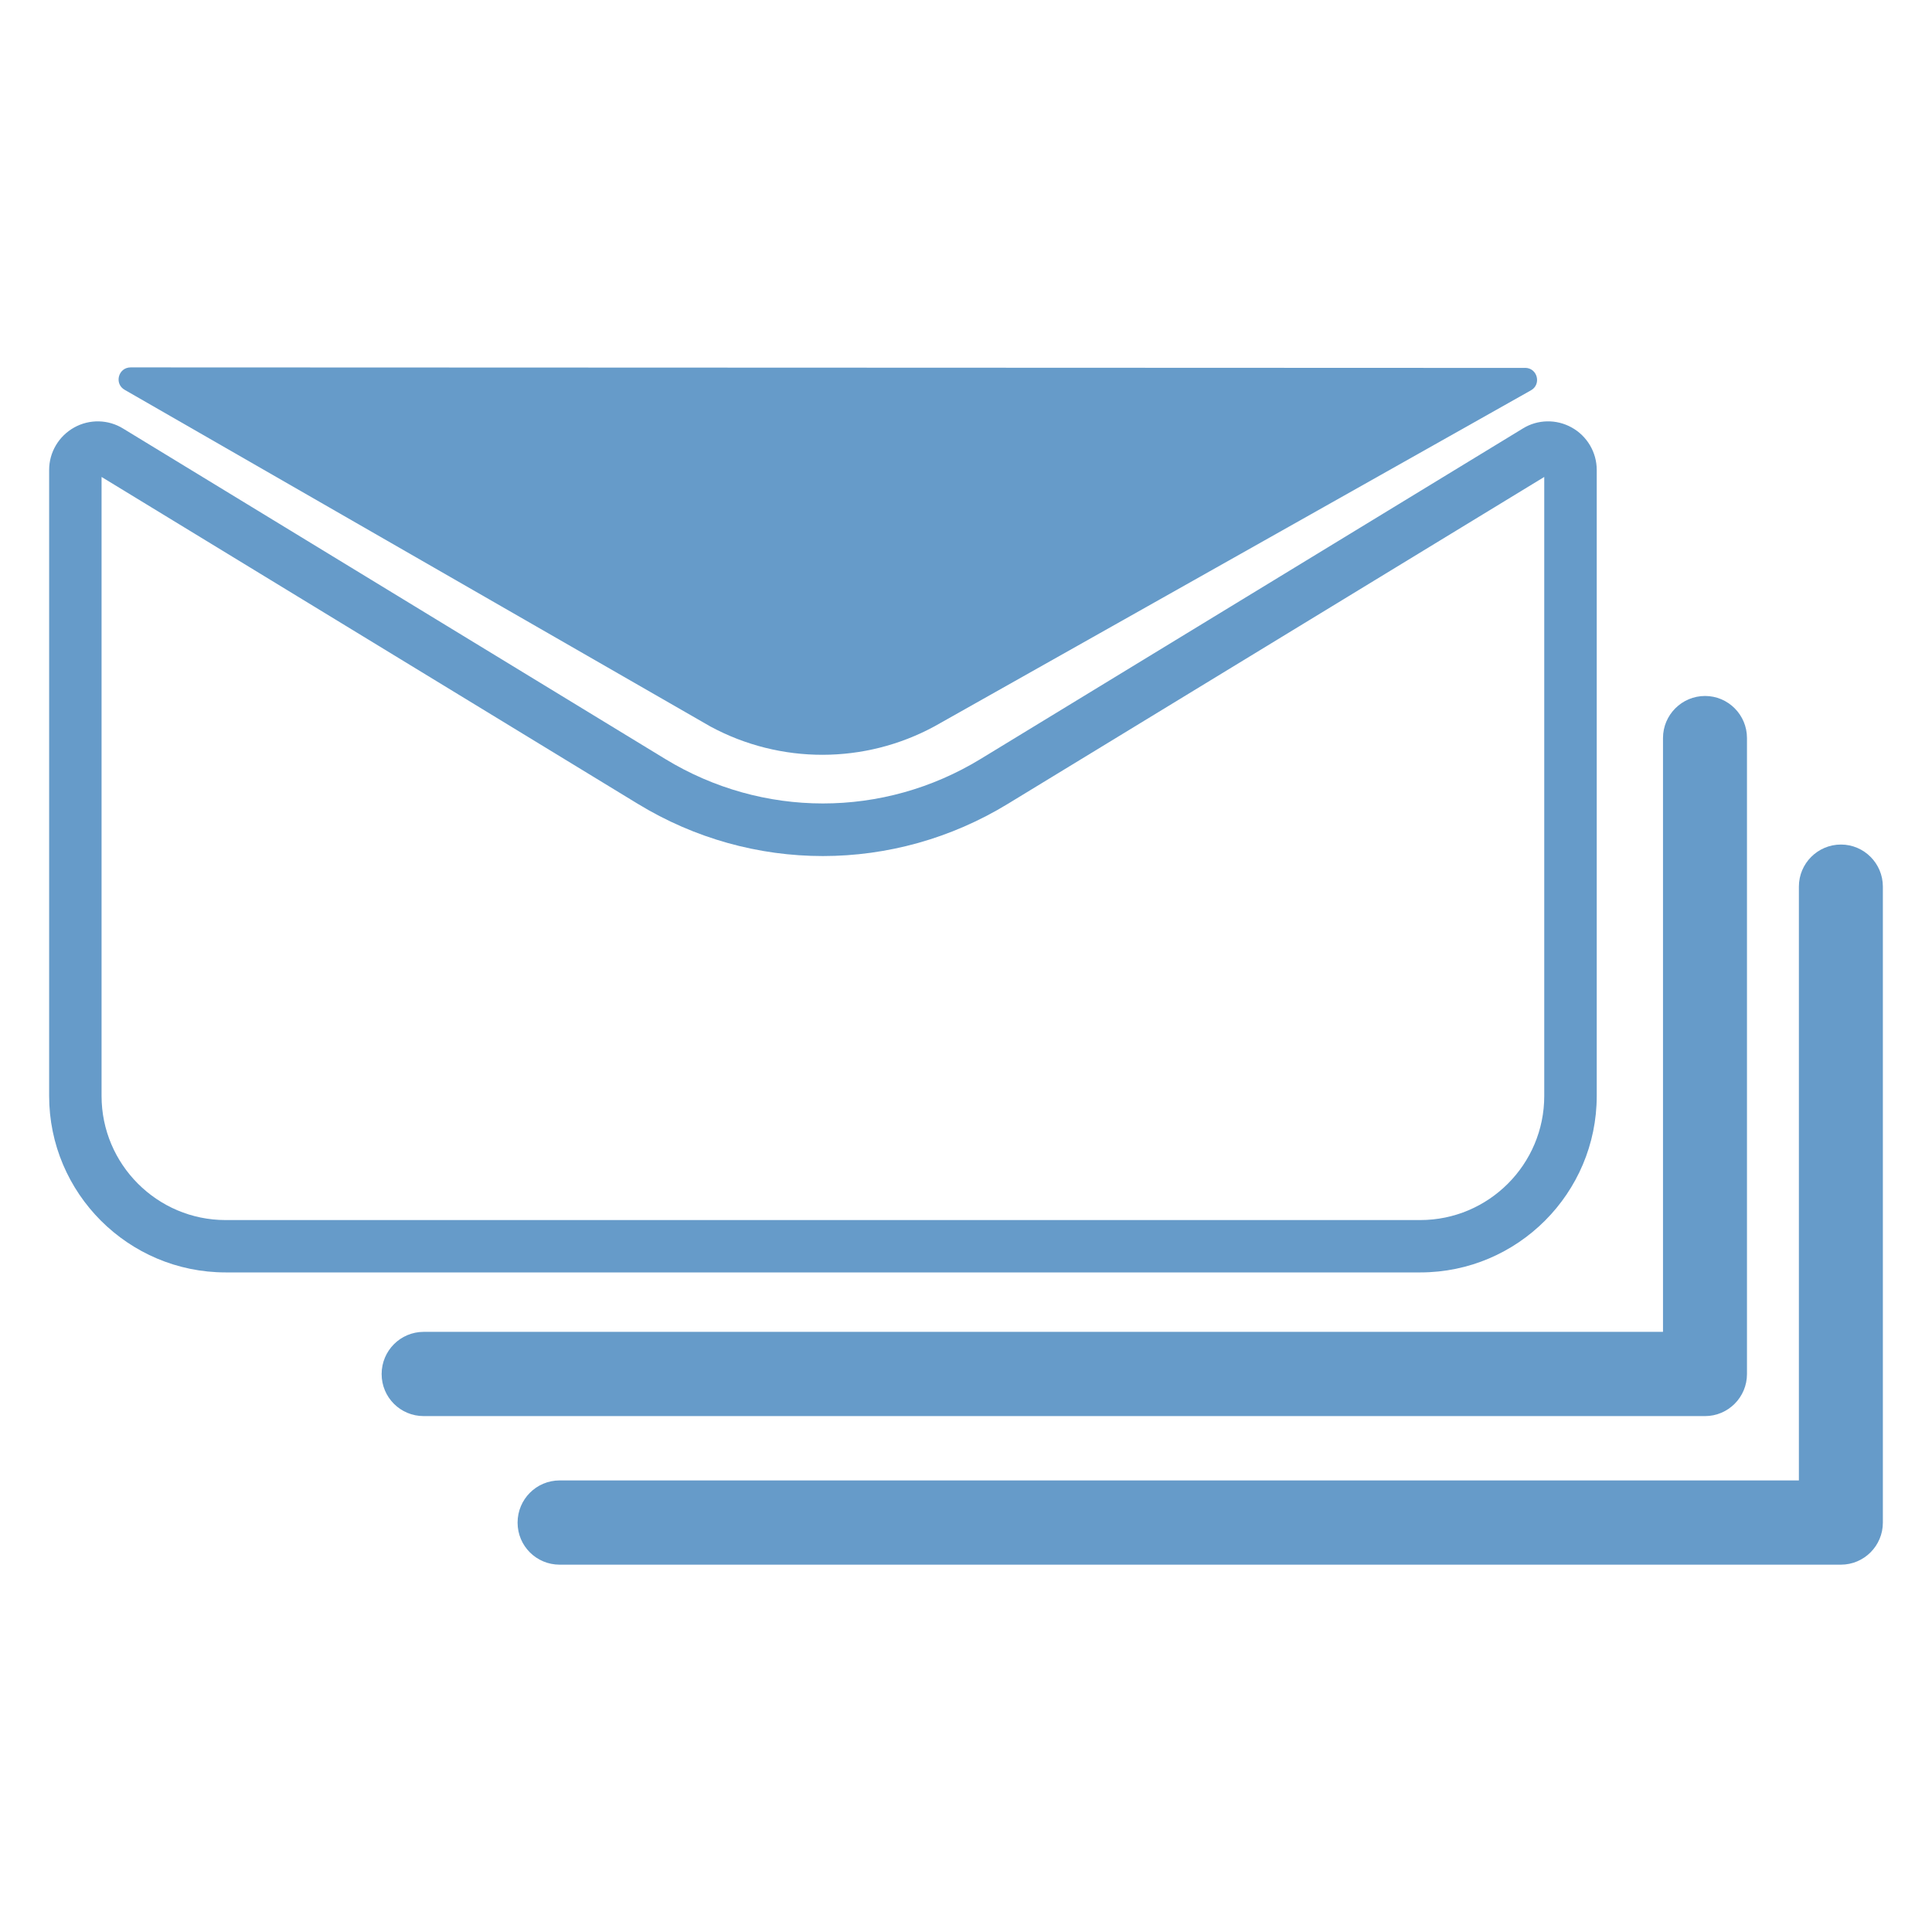
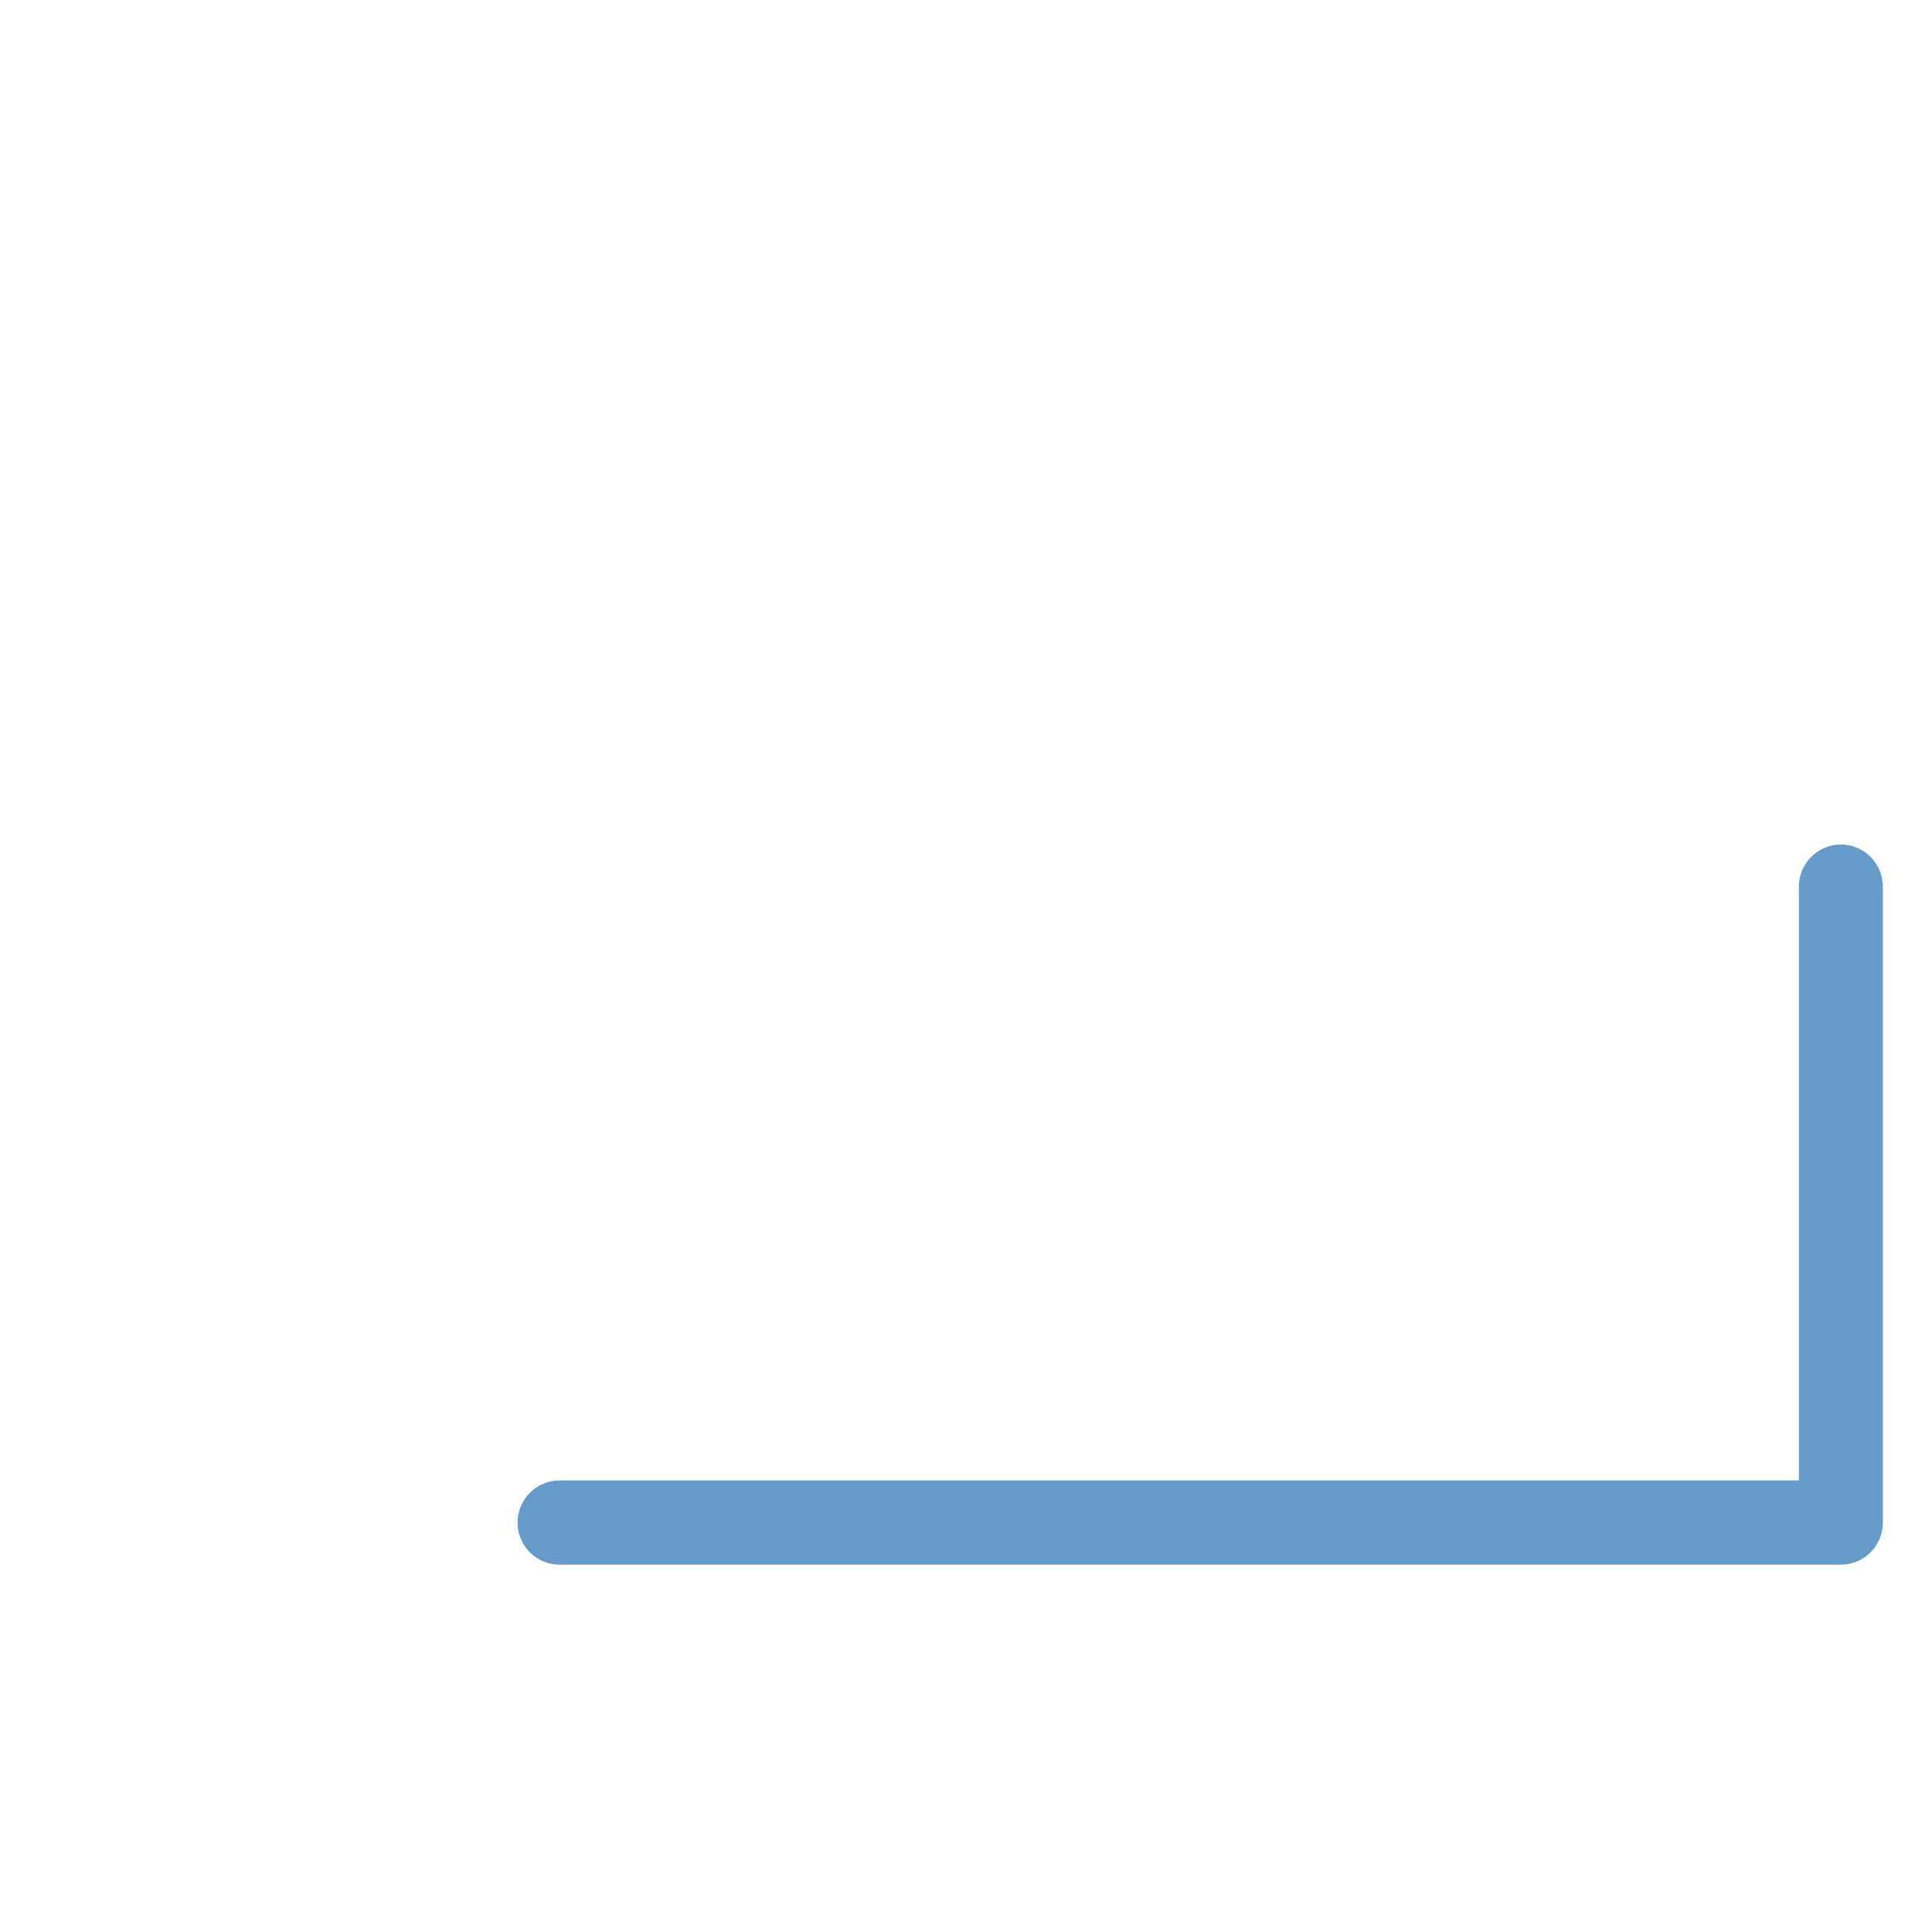
<svg xmlns="http://www.w3.org/2000/svg" id="Layer_2" data-name="Layer 2" viewBox="0 0 300 300">
  <defs>
    <style>
      .cls-1 {
        fill: #669bc9;
      }

      .cls-1, .cls-2 {
        stroke-width: 0px;
      }

      .cls-2 {
        fill: none;
      }
    </style>
  </defs>
  <g id="New-Message-Section">
    <rect class="cls-2" width="300" height="300" />
    <g>
-       <path class="cls-1" d="m264.76,219.89c3.58,0,6.51-2.92,6.51-6.53v-98.76c0-3.6-2.92-6.53-6.51-6.53s-6.53,2.92-6.53,6.53v92.21H65.79c-3.6,0-6.53,2.92-6.53,6.55s2.92,6.53,6.53,6.53h198.97Z" />
      <path class="cls-1" d="m285.86,242.96c3.58,0,6.51-2.92,6.51-6.53v-98.76c0-3.6-2.92-6.53-6.51-6.53s-6.53,2.92-6.53,6.53v92.21H86.9c-3.6,0-6.53,2.92-6.53,6.55s2.92,6.53,6.53,6.53h198.97Z" />
      <g>
-         <path class="cls-1" d="m236.81,57.12c1.94,0,2.59,2.59.88,3.51l-92.57,52.15c-10.85,5.89-23.95,5.9-34.81.03L19.39,60.55c-1.7-.93-1.04-3.5.9-3.5l216.52.08Z" />
-         <path class="cls-1" d="m220.54,197.58H35.04c-15.11,0-27.41-12.29-27.41-27.41v-97.2c0-2.73,1.49-5.25,3.89-6.59,2.39-1.33,5.31-1.26,7.62.18l84.15,51.29c15.11,9.21,33.87,9.22,48.98,0l84.19-51.31c2.28-1.42,5.2-1.49,7.59-.16,2.4,1.33,3.89,3.86,3.89,6.59v97.2c0,15.11-12.29,27.41-27.4,27.41ZM15.77,74.06v96.12c0,10.62,8.64,19.27,19.26,19.27h185.5c10.62,0,19.26-8.64,19.26-19.27v-96.12l-83.29,50.76c-17.72,10.81-39.74,10.81-57.46,0L15.77,74.06Zm-.9-.55s0,0,0,0h0Zm225.86-.02h0s0,0,0,0Z" />
-       </g>
+         </g>
    </g>
  </g>
</svg>